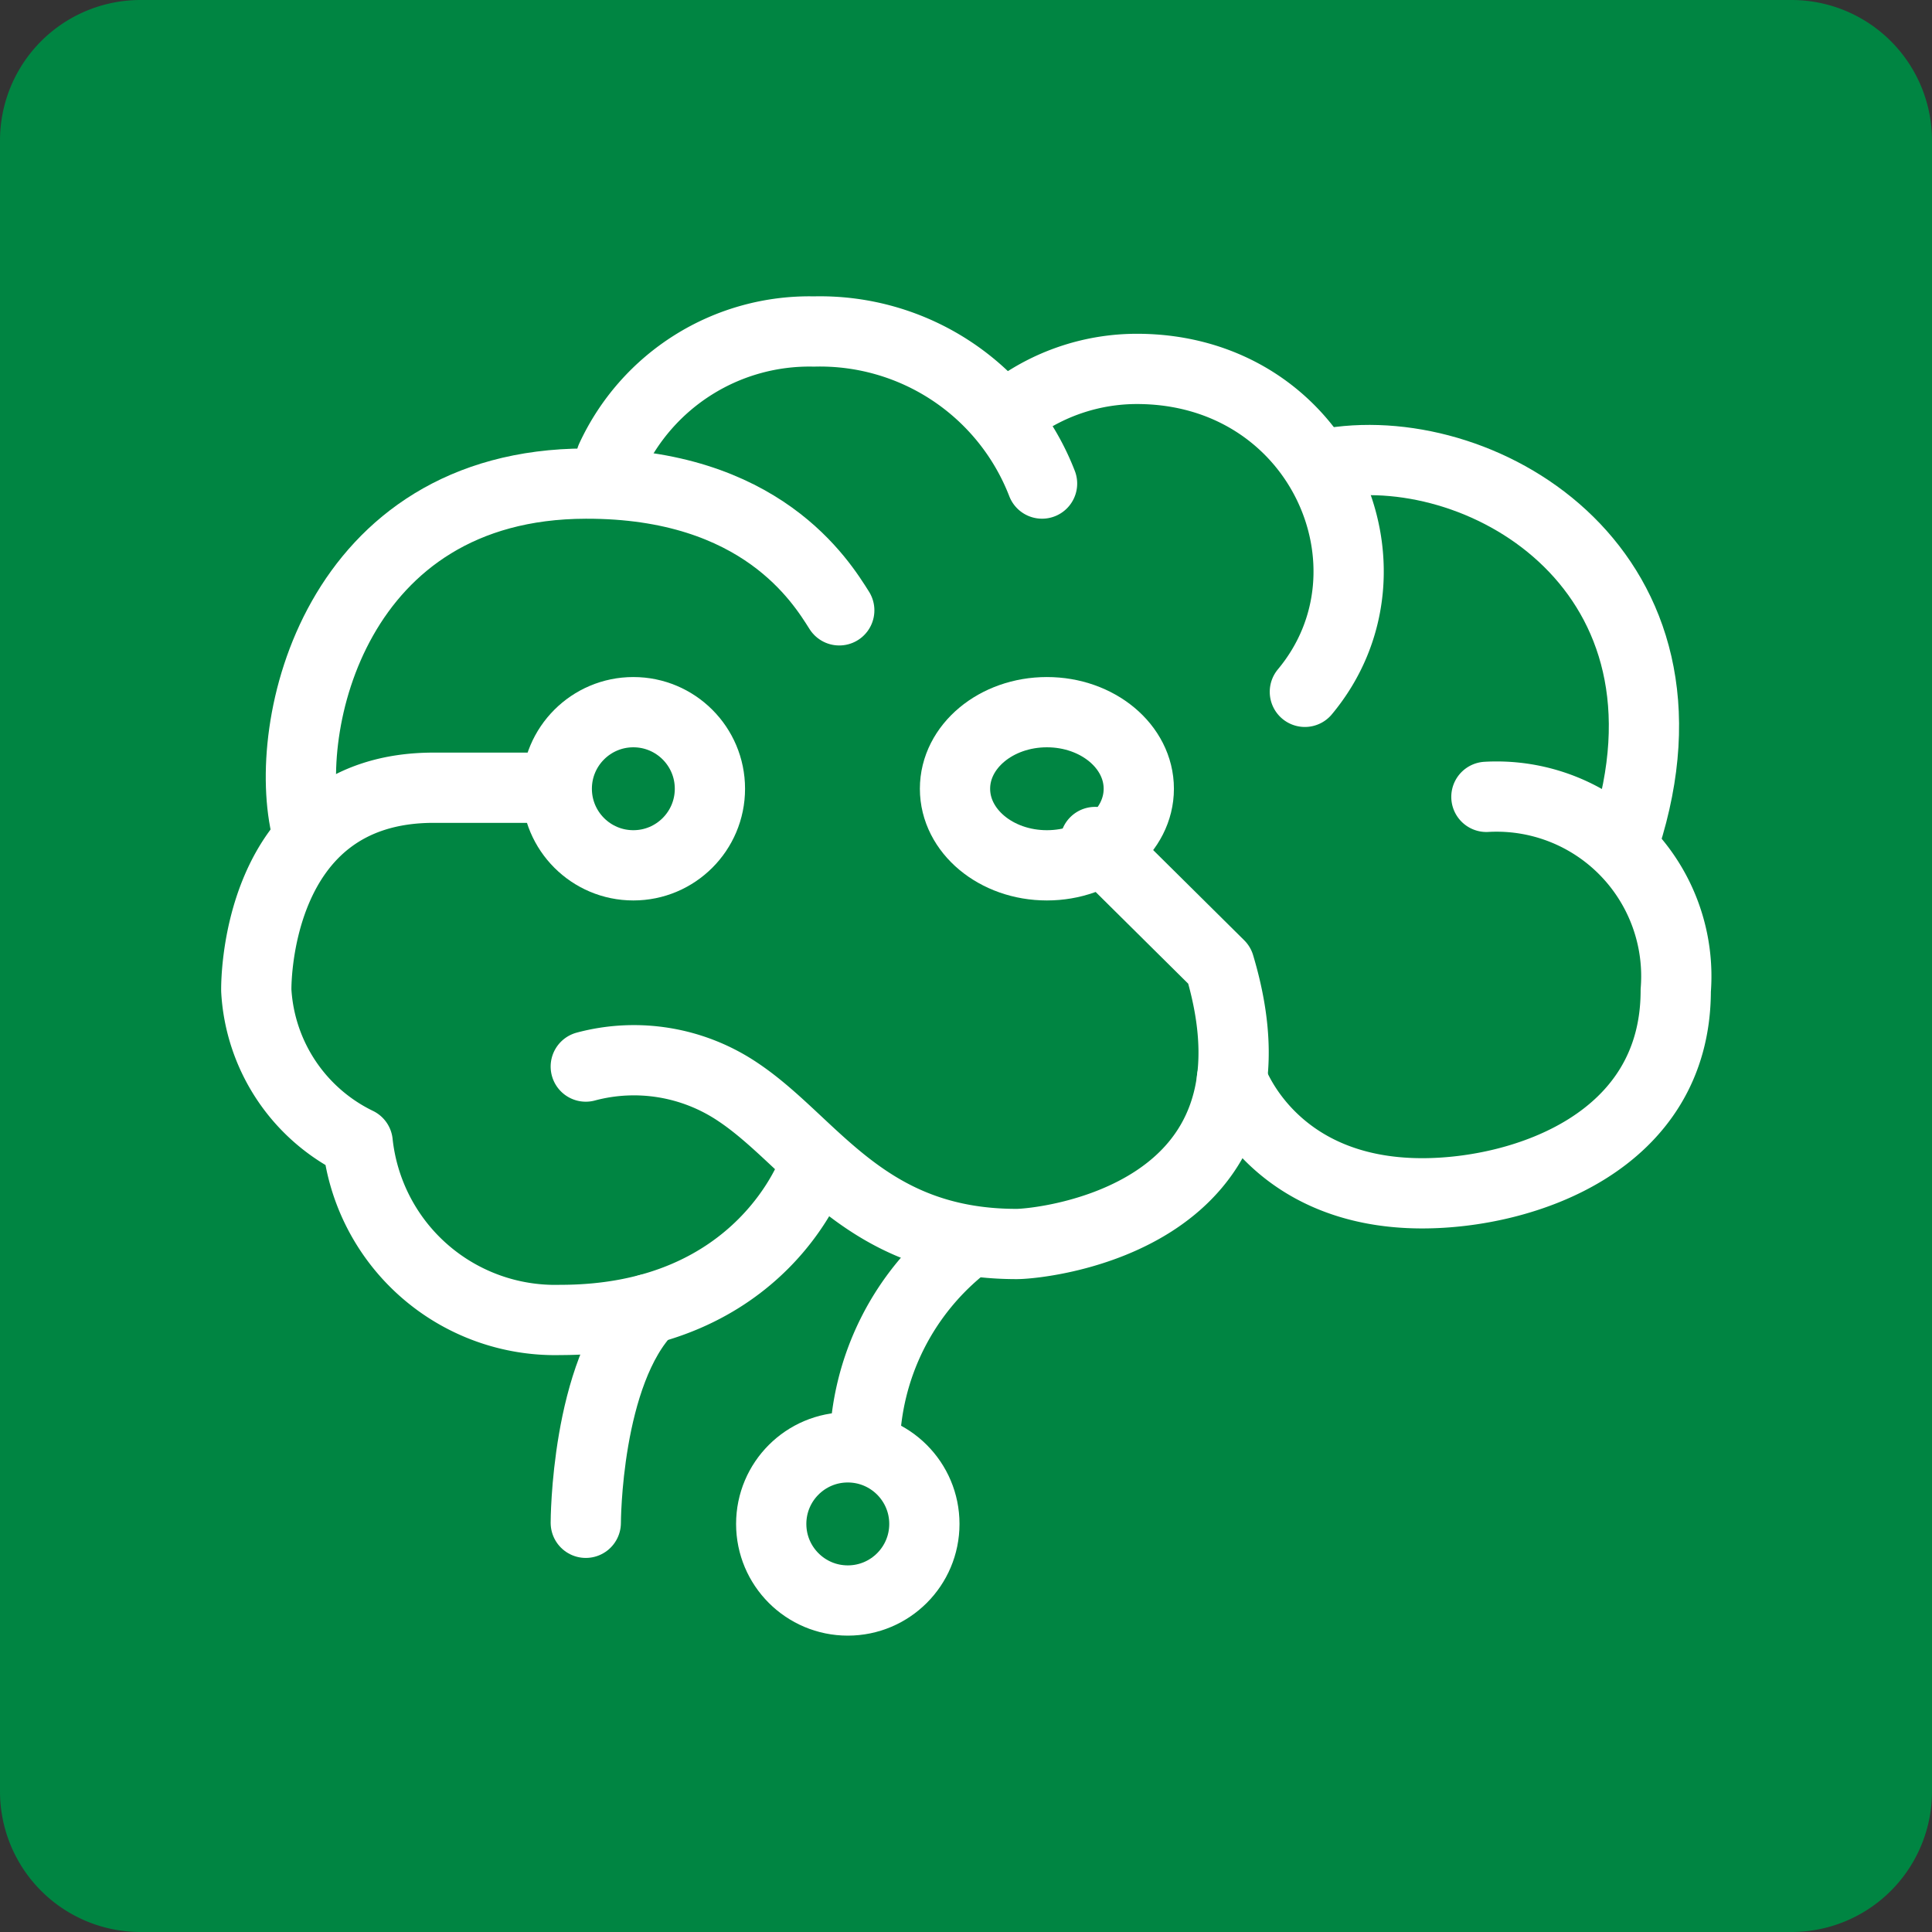
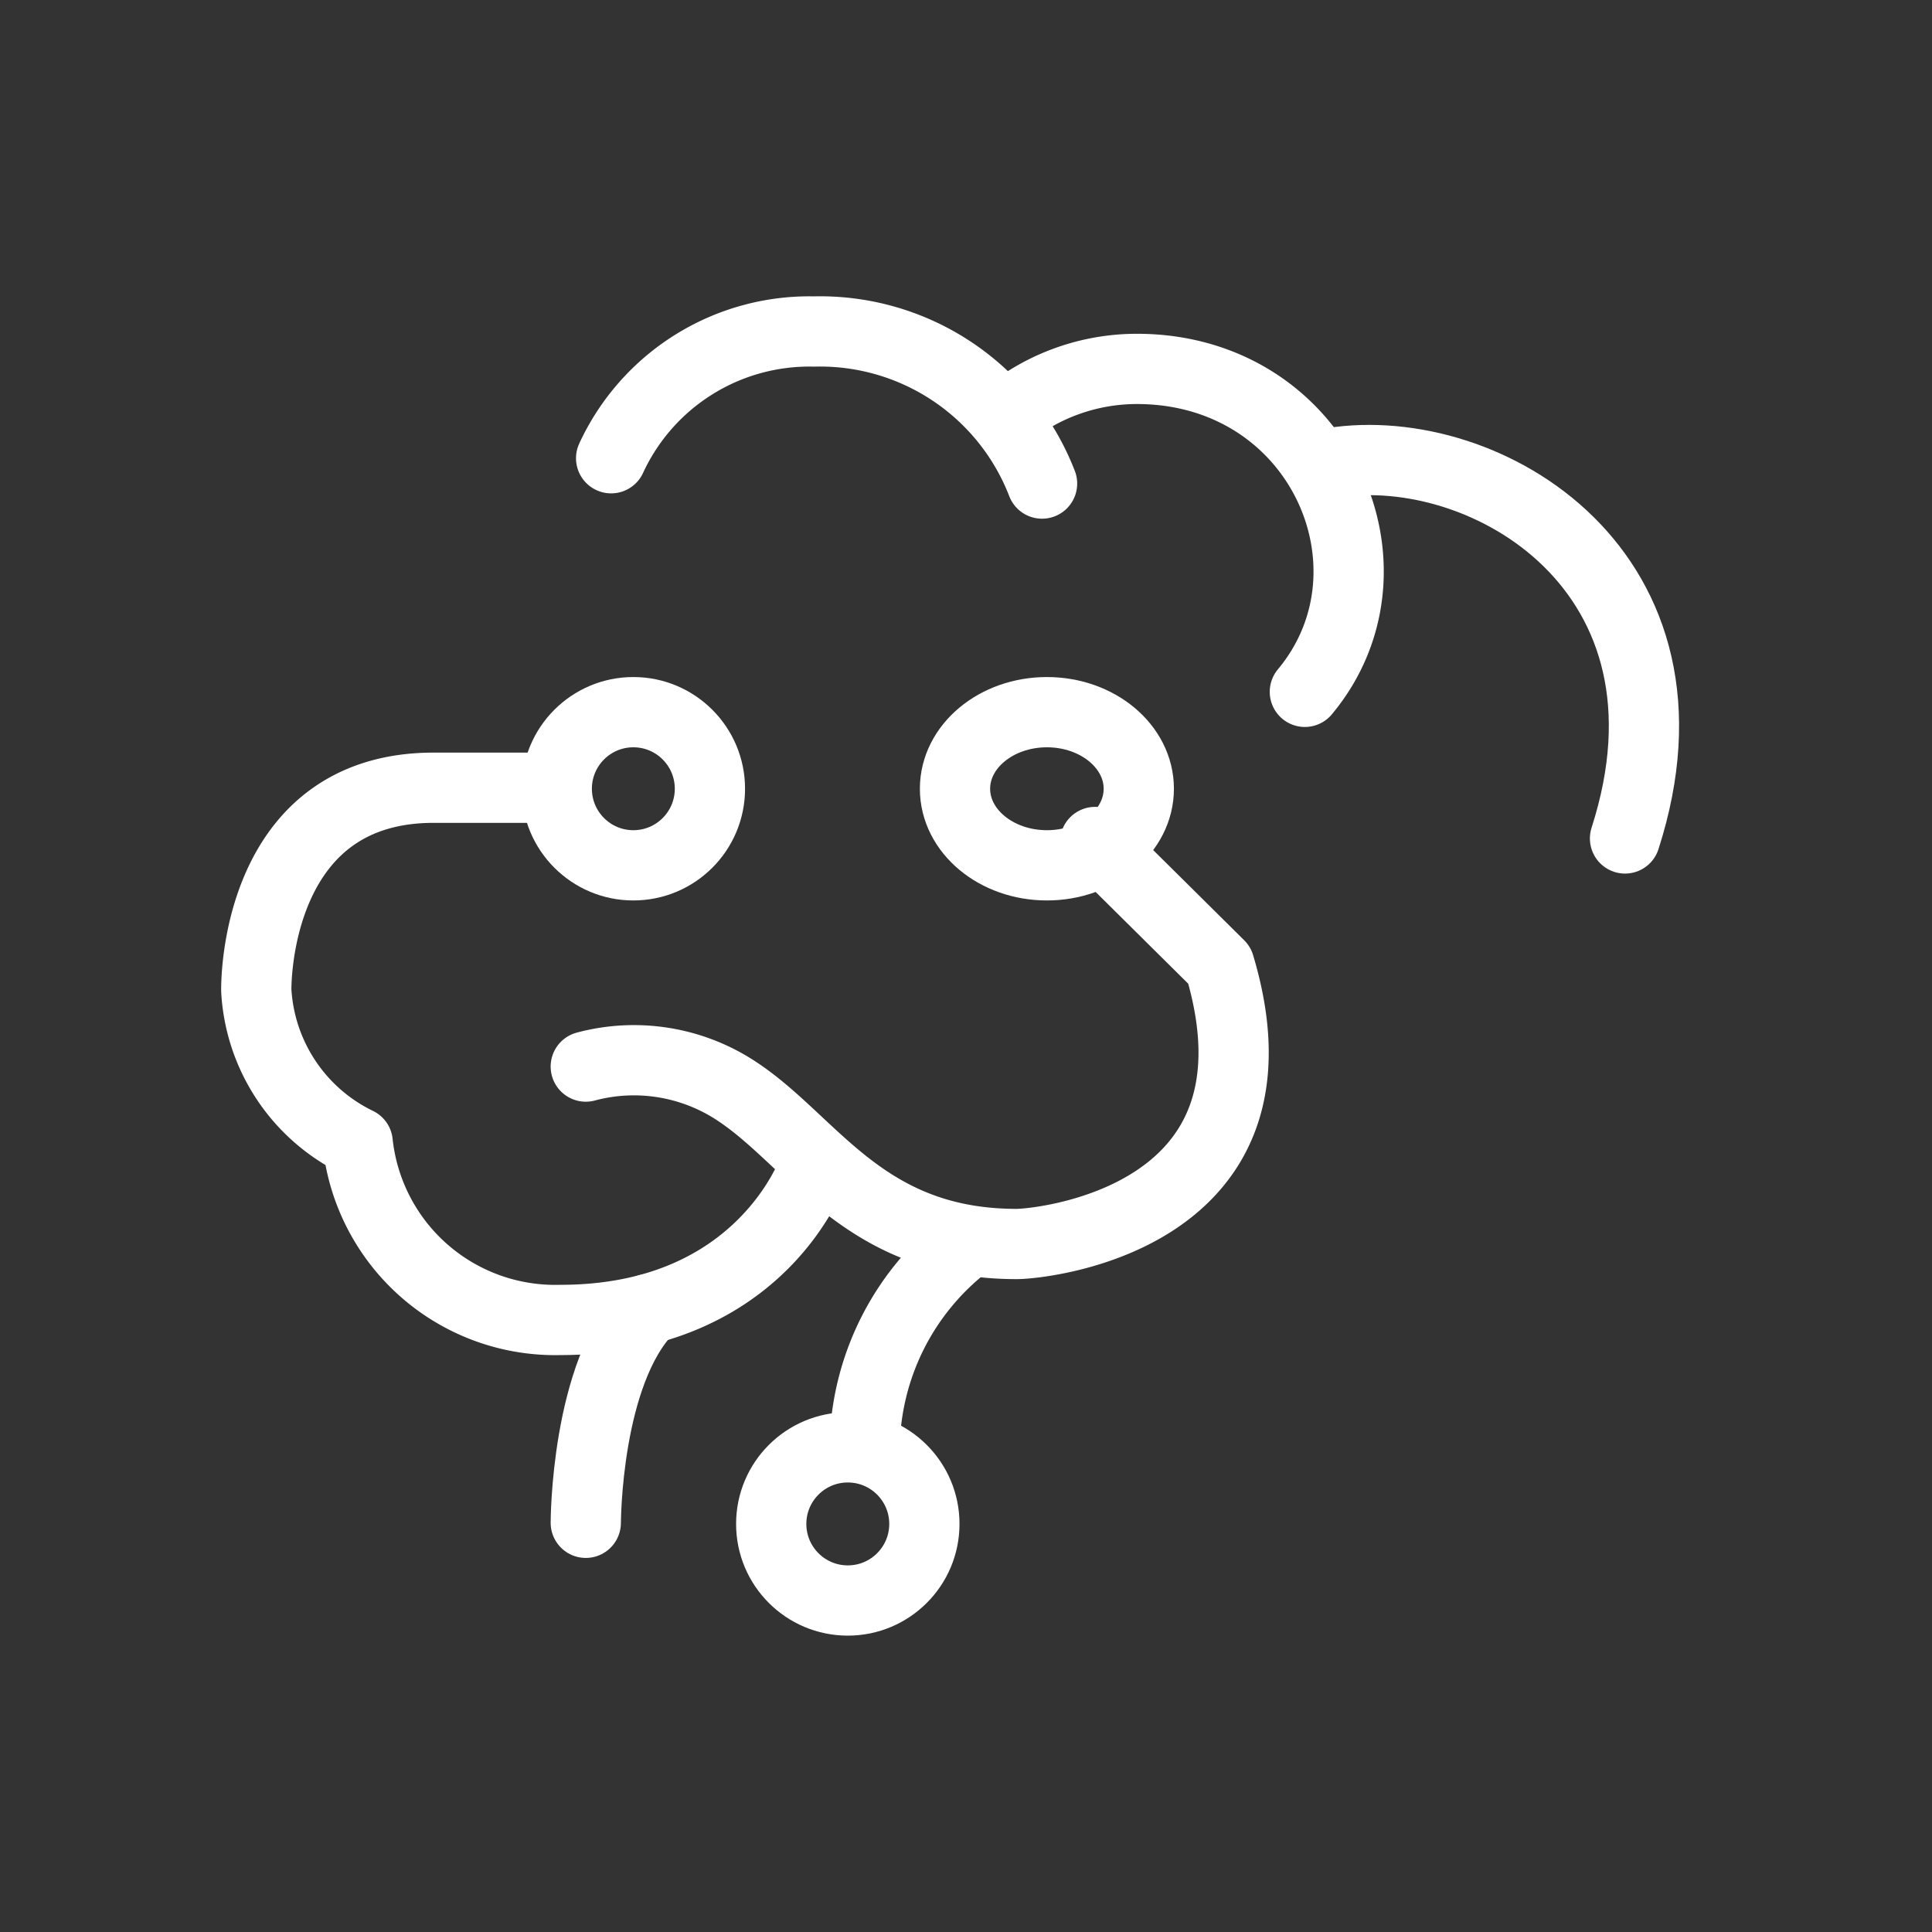
<svg xmlns="http://www.w3.org/2000/svg" width="55" height="55" viewBox="0 0 55 55">
  <rect x="0" y="0" width="55" height="55" fill="#333333" stroke="none" />
  <defs>
    <clipPath id="clip-path">
      <rect id="Rectangle_3618" data-name="Rectangle 3618" width="55" height="55" fill="#008542" />
    </clipPath>
    <clipPath id="clip-path-2">
      <rect id="Rectangle_3720" data-name="Rectangle 3720" width="55" height="55" fill="none" />
    </clipPath>
  </defs>
  <g id="smart-work-icon" transform="translate(-315 -1476.945)">
    <g id="Group_5816" data-name="Group 5816" transform="translate(315 1476.945)">
      <g id="Group_5619" data-name="Group 5619" clip-path="url(#clip-path)">
-         <path id="Path_2871" data-name="Path 2871" d="M51,55H4a4,4,0,0,1-4-4V4A4,4,0,0,1,4,0H51a4,4,0,0,1,4,4V51a4,4,0,0,1-4,4" fill="#008542" />
-       </g>
+         </g>
    </g>
    <g id="Group_6210" data-name="Group 6210" transform="translate(315 1476.945)">
      <g id="Group_6209" data-name="Group 6209">
        <g id="Group_6208" data-name="Group 6208" clip-path="url(#clip-path-2)">
          <g id="Group_6619" data-name="Group 6619" transform="translate(6.296 8.437)">
            <path id="Path_3895" data-name="Path 3895" d="M14,27.533a5.3,5.3,0,0,1,4.329.722c2.165,1.443,3.608,4.329,7.937,4.329.722,0,7.937-.722,5.773-7.937L28.5,21.14" transform="translate(-3.62 -5.607)" fill="none" stroke="#fff" stroke-linecap="round" stroke-linejoin="round" stroke-width="2" />
            <circle id="Ellipse_3" data-name="Ellipse 3" cx="2.18" cy="2.18" r="2.18" transform="translate(9.554 11.837)" fill="none" stroke="#fff" stroke-linecap="round" stroke-linejoin="round" stroke-width="2" />
            <circle id="Ellipse_4" data-name="Ellipse 4" cx="2.18" cy="2.18" r="2.18" transform="translate(15.659 32.766)" fill="none" stroke="#fff" stroke-linecap="round" stroke-linejoin="round" stroke-width="2" />
            <ellipse id="Ellipse_5" data-name="Ellipse 5" cx="2.616" cy="2.18" rx="2.616" ry="2.18" transform="translate(20.891 11.837)" fill="none" stroke="#fff" stroke-linecap="round" stroke-linejoin="round" stroke-width="2" />
-             <path id="Path_3896" data-name="Path 3896" d="M2.933,16.9c-.758-2.987.808-9.886,7.937-9.9,4.993-.014,6.7,2.793,7.216,3.608" transform="translate(-0.49 -1.67)" fill="none" stroke="#fff" stroke-linecap="round" stroke-linejoin="round" stroke-width="2" />
            <path id="Path_3897" data-name="Path 3897" d="M8.937,19H6.051C.877,19,1,24.773,1,24.773A5.127,5.127,0,0,0,3.886,29.1a5.654,5.654,0,0,0,5.773,5.051c5.773,0,7.216-4.329,7.216-4.329" transform="translate(0 -5.012)" fill="none" stroke="#fff" stroke-linecap="round" stroke-linejoin="round" stroke-width="2" />
            <path id="Path_3898" data-name="Path 3898" d="M14,45.653s0-4.265,1.782-6.083" transform="translate(-3.62 -10.739)" fill="none" stroke="#fff" stroke-linecap="round" stroke-linejoin="round" stroke-width="2" />
            <path id="Path_3899" data-name="Path 3899" d="M27.886,37A7.452,7.452,0,0,0,25,42.773" transform="translate(-6.682 -10.023)" fill="none" stroke="#fff" stroke-linecap="round" stroke-linejoin="round" stroke-width="2" />
            <path id="Path_3900" data-name="Path 3900" d="M31,3.574a5.878,5.878,0,0,1,3.42-1.1c5.217,0,7.714,5.679,4.784,9.193" transform="translate(-8.353 -0.409)" fill="none" stroke="#fff" stroke-linecap="round" stroke-linejoin="round" stroke-width="2" />
            <path id="Path_3901" data-name="Path 3901" d="M15,4.608A6.215,6.215,0,0,1,20.773,1a6.777,6.777,0,0,1,6.494,4.329" transform="translate(-3.898)" fill="none" stroke="#fff" stroke-linecap="round" stroke-linejoin="round" stroke-width="2" />
            <path id="Path_3902" data-name="Path 3902" d="M43.46,6.15c4.387-.686,10.766,3.117,8.327,10.694" transform="translate(-11.822 -1.412)" fill="none" stroke="#fff" stroke-linecap="round" stroke-linejoin="round" stroke-width="2" />
-             <path id="Path_3903" data-name="Path 3903" d="M46.735,19.359a5.115,5.115,0,0,1,5.39,5.513c0,4.329-4.329,5.773-7.216,5.773-4.329,0-5.419-3.254-5.419-3.254" transform="translate(-10.716 -5.111)" fill="none" stroke="#fff" stroke-linecap="round" stroke-linejoin="round" stroke-width="2" />
          </g>
        </g>
      </g>
    </g>
  </g>
</svg>